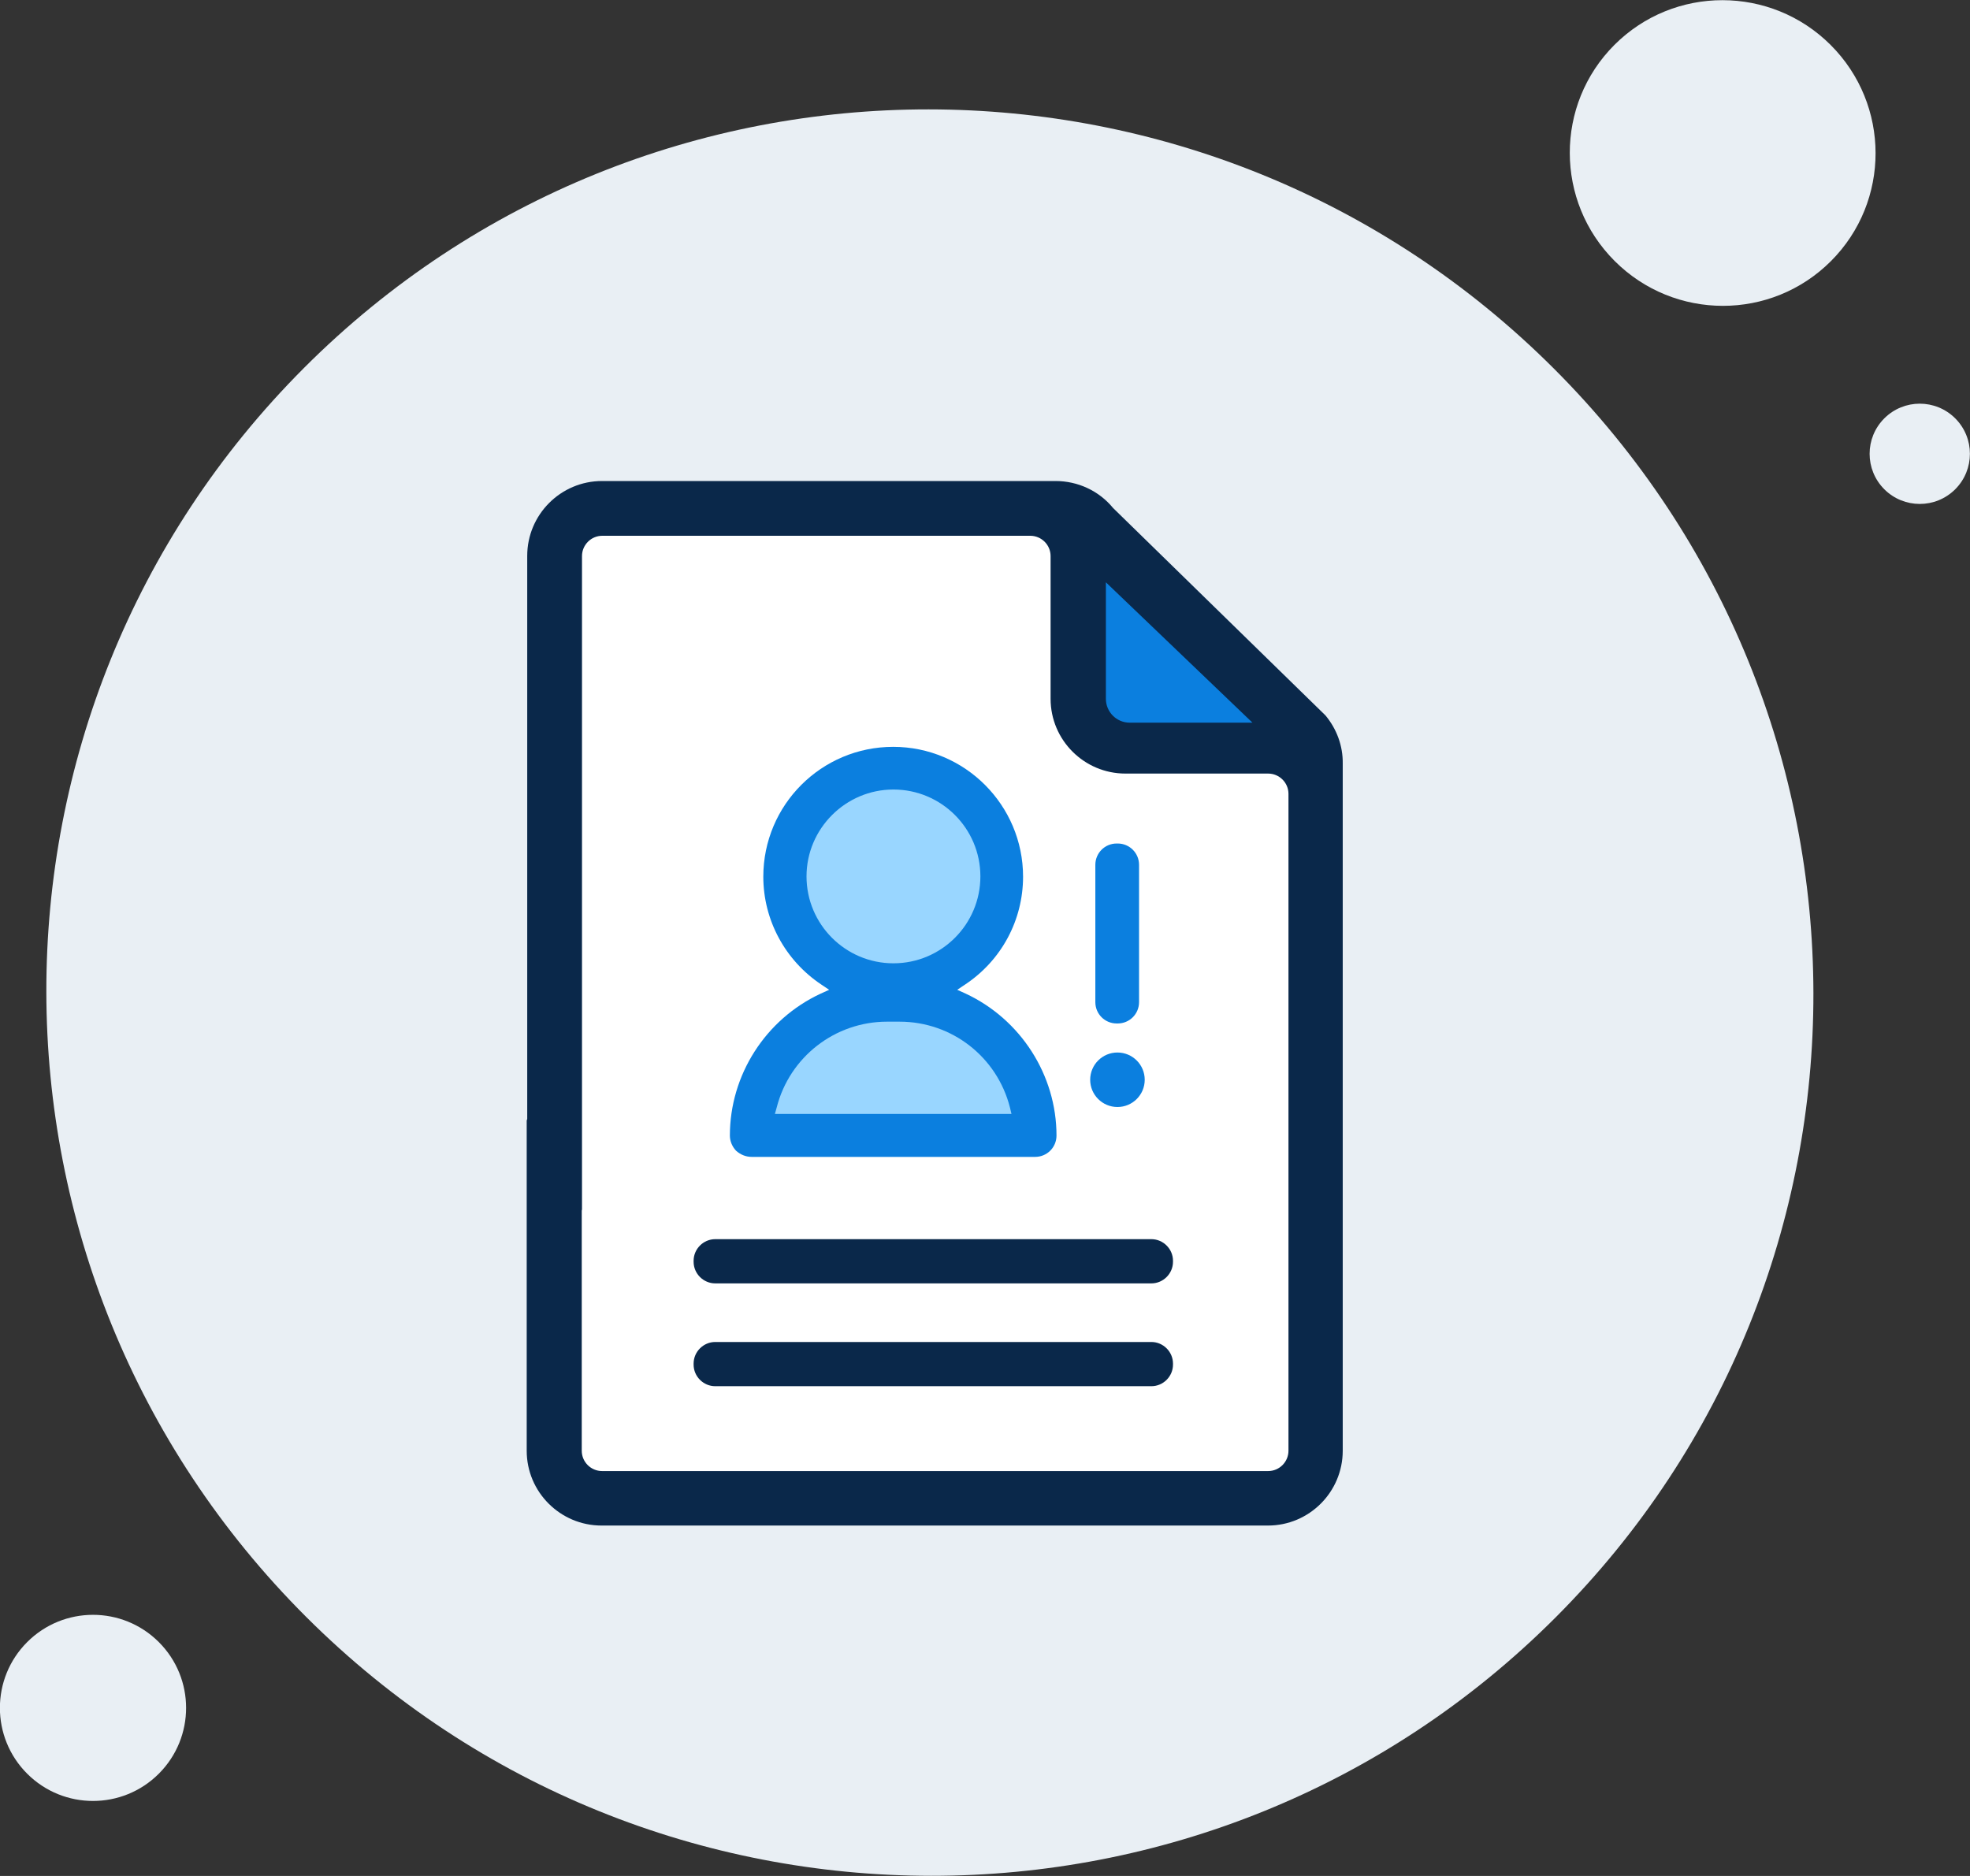
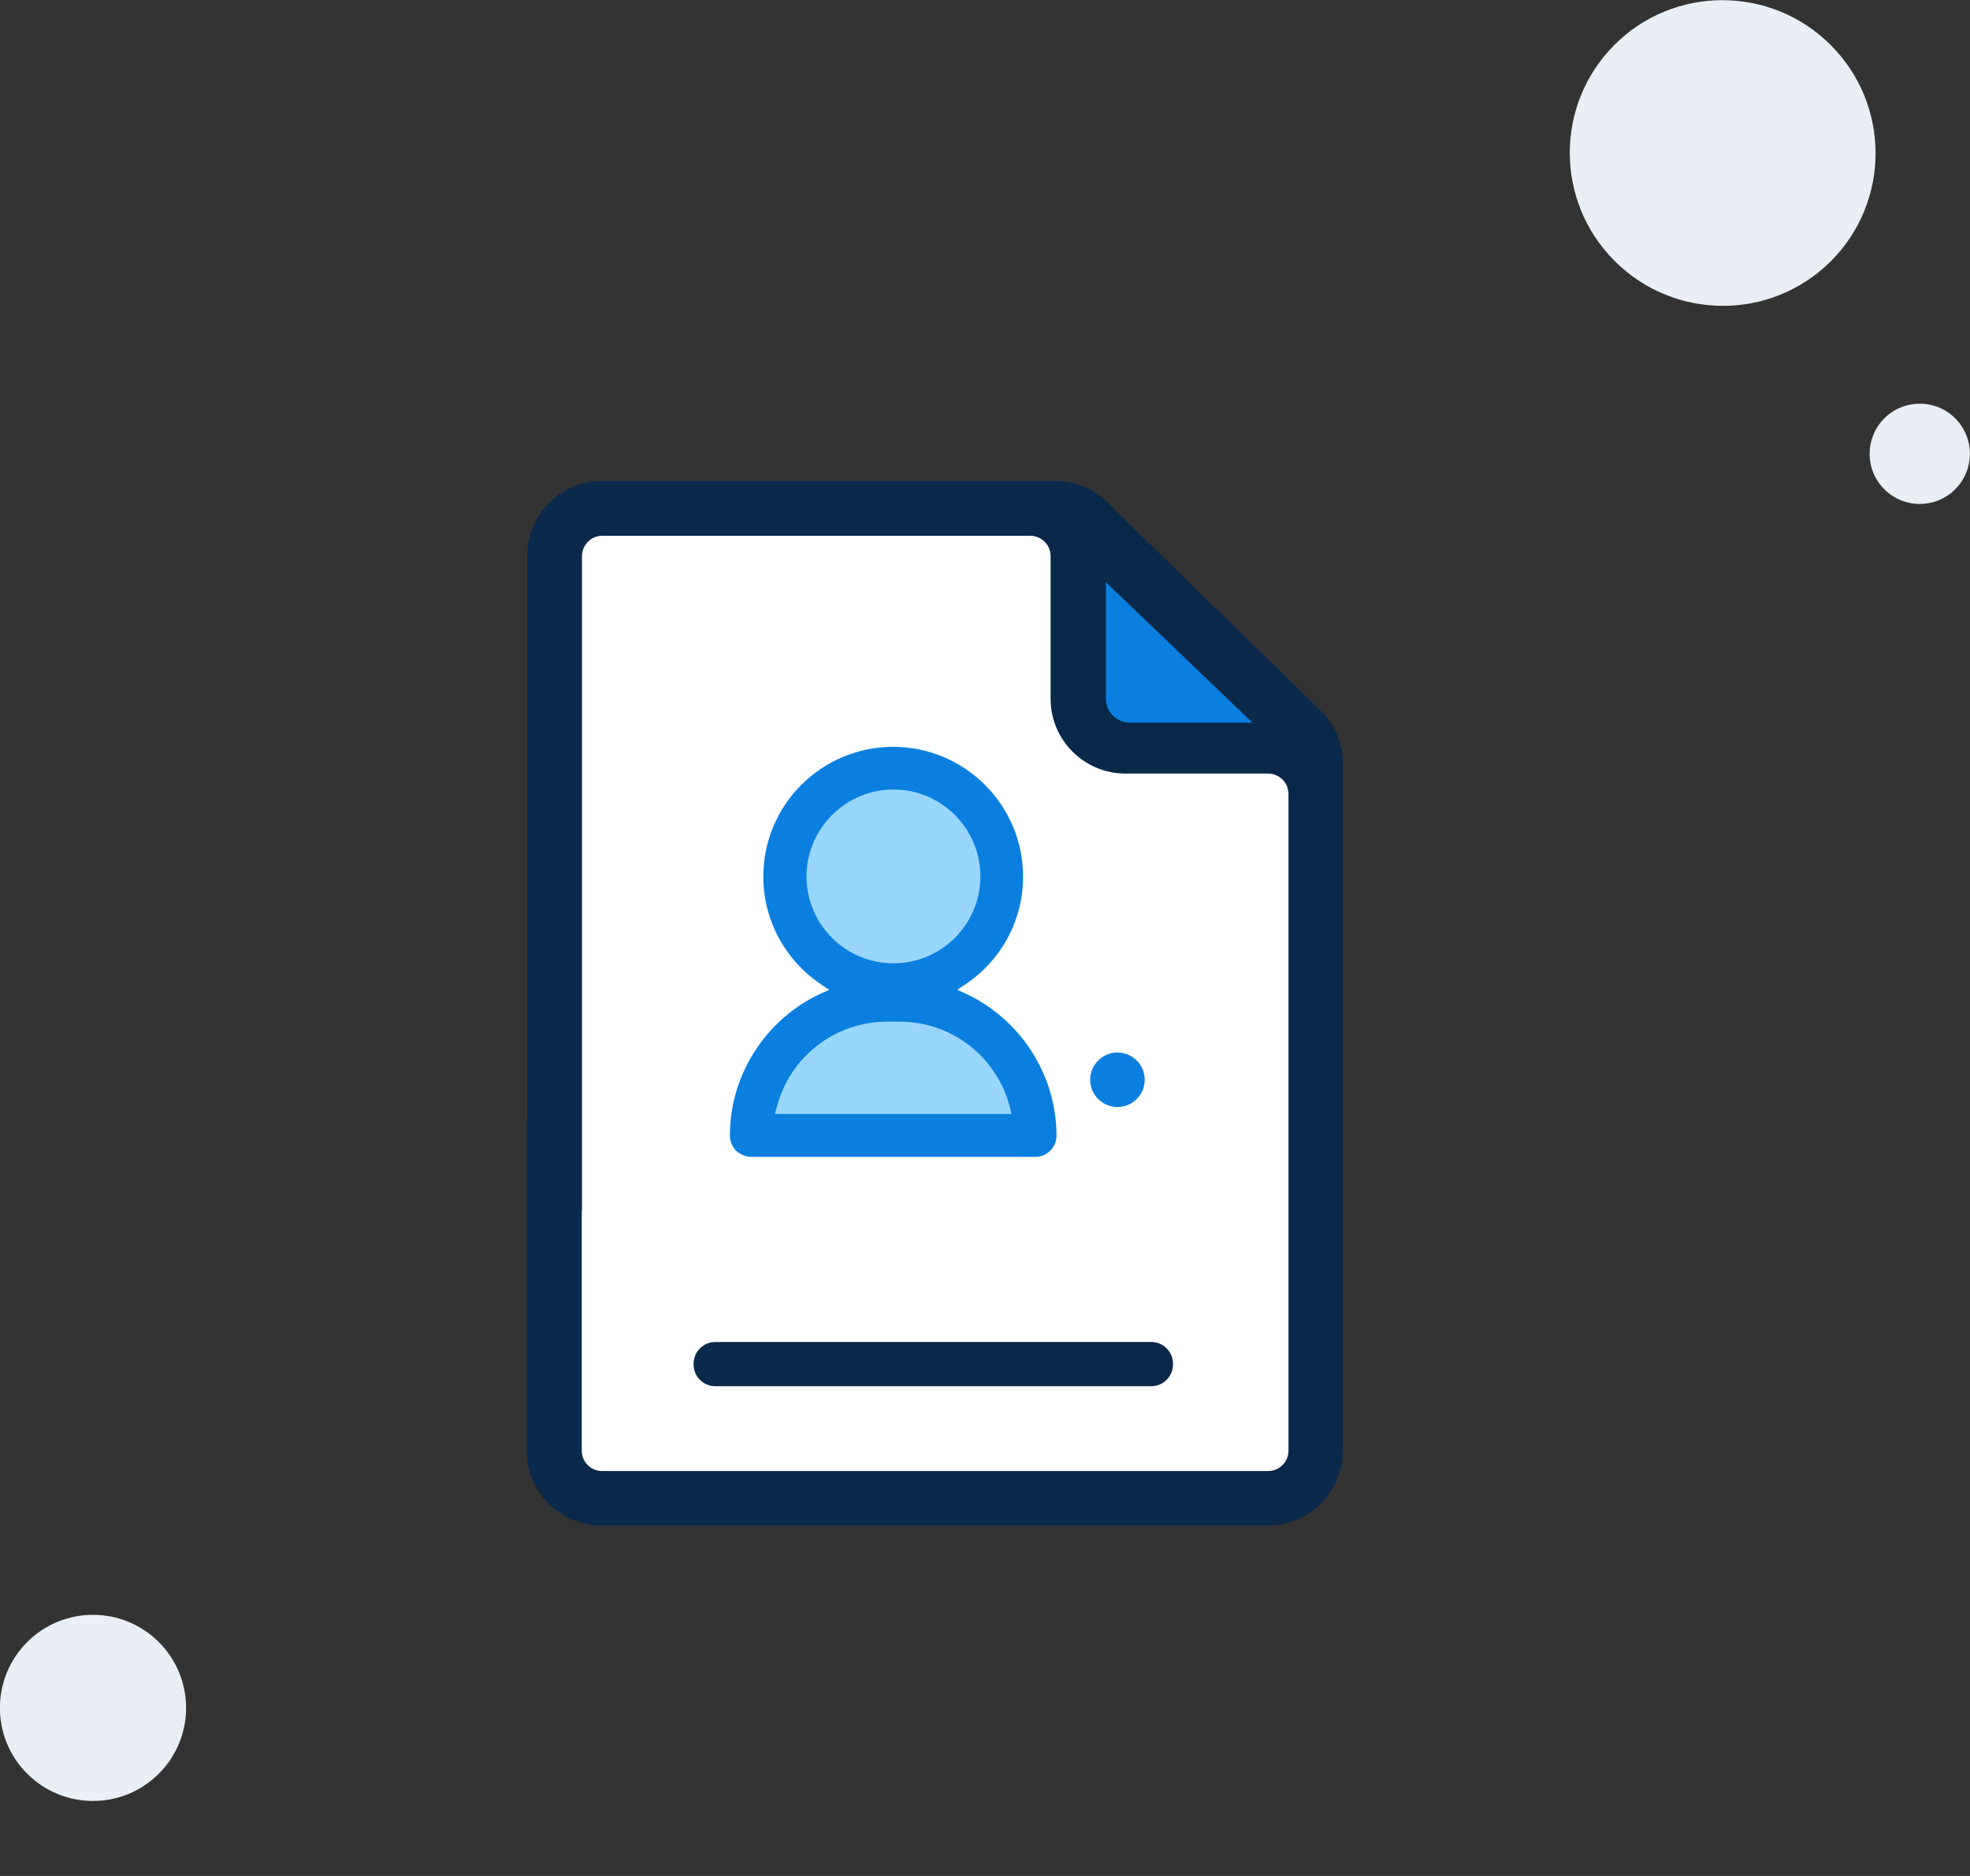
<svg xmlns="http://www.w3.org/2000/svg" width="105" height="100" viewBox="0 0 105 100" fill="none">
  <rect x="0" y="0" width="105" height="100" fill="#333333" stroke="none" />
-   <path d="M82.909 86.222C101.273 67.847 101.23 38.038 82.813 19.64C64.396 1.243 34.579 1.226 16.215 19.601C-2.149 37.976 -2.106 67.786 16.311 86.183C34.728 104.58 64.545 104.598 82.909 86.222Z" fill="#E9EFF4" />
  <path d="M97.587 13.92C100.766 10.74 100.759 5.581 97.573 2.398C94.386 -0.785 89.227 -0.787 86.048 2.393C82.87 5.574 82.876 10.732 86.063 13.915C89.249 17.098 94.409 17.1 97.587 13.92Z" fill="#E9EFF4" />
  <path d="M8.467 94.547C10.404 92.609 10.403 89.468 8.464 87.532C6.526 85.595 3.384 85.596 1.447 87.535C-0.49 89.473 -0.489 92.614 1.45 94.55C3.388 96.487 6.53 96.486 8.467 94.547Z" fill="#E9EFF4" />
  <path d="M104.213 26.08C105.257 25.035 105.256 23.343 104.212 22.3C103.167 21.257 101.475 21.258 100.432 22.302C99.388 23.346 99.389 25.038 100.433 26.081C101.477 27.124 103.17 27.124 104.213 26.08Z" fill="#E9EFF4" />
  <path d="M29.773 28.244V77.196L31.39 80.019H68.278L70.704 76.936V40.428L58.737 39.455L57.174 37.604L57.106 27.943L29.773 28.244Z" fill="white" />
  <path d="M70.649 38.139L70.635 38.125L59.327 27.08C58.573 26.161 57.449 25.641 56.256 25.641H32.09C29.883 25.641 28.101 27.436 28.101 29.629V63.656C28.101 63.711 28.128 63.766 28.169 63.807C28.21 63.848 28.265 63.862 28.32 63.848C28.457 63.821 28.594 63.793 28.745 63.793C29.458 63.752 30.157 64.054 30.691 64.602C30.746 64.657 30.828 64.67 30.897 64.643C30.965 64.615 31.02 64.547 31.02 64.465V29.642C31.02 29.053 31.5 28.56 32.103 28.56H54.913C55.502 28.56 55.996 29.039 55.996 29.642V37.248C55.996 39.455 57.791 41.236 59.984 41.236H67.592C68.182 41.236 68.675 41.716 68.675 42.319V77.333C68.675 77.922 68.195 78.416 67.592 78.416H32.09C31.5 78.416 31.007 77.936 31.007 77.333V60.258C31.007 60.175 30.952 60.107 30.87 60.079C30.787 60.052 30.705 60.079 30.65 60.148C29.992 61.052 29.156 58.997 28.169 59.586C28.114 59.614 28.073 59.682 28.073 59.751V77.333C28.073 79.54 29.869 81.321 32.062 81.321H67.579C69.785 81.321 71.567 79.526 71.567 77.333V40.702C71.581 39.77 71.252 38.865 70.649 38.139Z" fill="#0A284A" />
-   <path d="M61.369 68.412H38.121C37.49 68.412 36.969 67.891 36.969 67.261V67.206C36.969 66.576 37.49 66.055 38.121 66.055H61.369C61.999 66.055 62.52 66.576 62.52 67.206V67.261C62.52 67.891 61.999 68.412 61.369 68.412Z" fill="#0A284A" />
-   <path d="M60.711 46.101V53.419C60.711 54.05 60.204 54.557 59.573 54.557H59.518C58.888 54.557 58.381 54.05 58.381 53.419V46.101C58.381 45.471 58.888 44.964 59.518 44.964H59.573C60.204 44.964 60.711 45.471 60.711 46.101Z" fill="#0B7FDF" />
  <path d="M61.369 73.893H38.121C37.49 73.893 36.969 73.373 36.969 72.742V72.687C36.969 72.057 37.49 71.536 38.121 71.536H61.369C61.999 71.536 62.52 72.057 62.52 72.687V72.742C62.52 73.373 61.999 73.893 61.369 73.893Z" fill="#0A284A" />
  <path d="M58.943 31.04V37.248C58.943 37.947 59.505 38.523 60.217 38.523H66.756L58.943 31.04Z" fill="#0B7FDF" />
  <path d="M59.559 59.01C60.362 59.01 61.013 58.36 61.013 57.558C61.013 56.755 60.362 56.105 59.559 56.105C58.757 56.105 58.106 56.755 58.106 57.558C58.106 58.36 58.757 59.01 59.559 59.01Z" fill="#0B7FDF" />
  <path d="M47.456 52.474C50.643 52.474 53.227 49.891 53.227 46.704C53.227 43.518 50.643 40.935 47.456 40.935C44.269 40.935 41.685 43.518 41.685 46.704C41.685 49.891 44.269 52.474 47.456 52.474Z" fill="#99D6FF" />
  <path d="M40.342 60.436H55.105C55.105 60.436 55.872 54.351 47.73 53.433C47.716 53.433 40.561 53.2 40.342 60.436Z" fill="#99D6FF" />
  <path d="M40.068 61.669H55.173C55.804 61.669 56.311 61.162 56.311 60.532C56.311 57.311 54.406 54.338 51.472 52.967L51.02 52.762L51.431 52.487C53.377 51.199 54.529 49.048 54.529 46.732C54.529 42.922 51.431 39.811 47.607 39.811C43.782 39.811 40.684 42.908 40.684 46.732C40.684 49.048 41.849 51.199 43.782 52.487L44.194 52.762L43.741 52.967C40.794 54.338 38.902 57.311 38.902 60.532C38.902 60.833 39.026 61.121 39.231 61.34C39.478 61.56 39.766 61.669 40.068 61.669ZM42.987 46.718C42.987 44.169 45.071 42.086 47.62 42.086C50.17 42.086 52.254 44.155 52.254 46.718C52.254 49.267 50.184 51.35 47.62 51.35C45.057 51.35 42.987 49.267 42.987 46.718ZM41.397 59.038C42.083 56.338 44.509 54.461 47.278 54.461H47.949C50.732 54.461 53.145 56.338 53.83 59.038L53.912 59.381H41.301L41.397 59.038Z" fill="#0B7FDF" />
</svg>